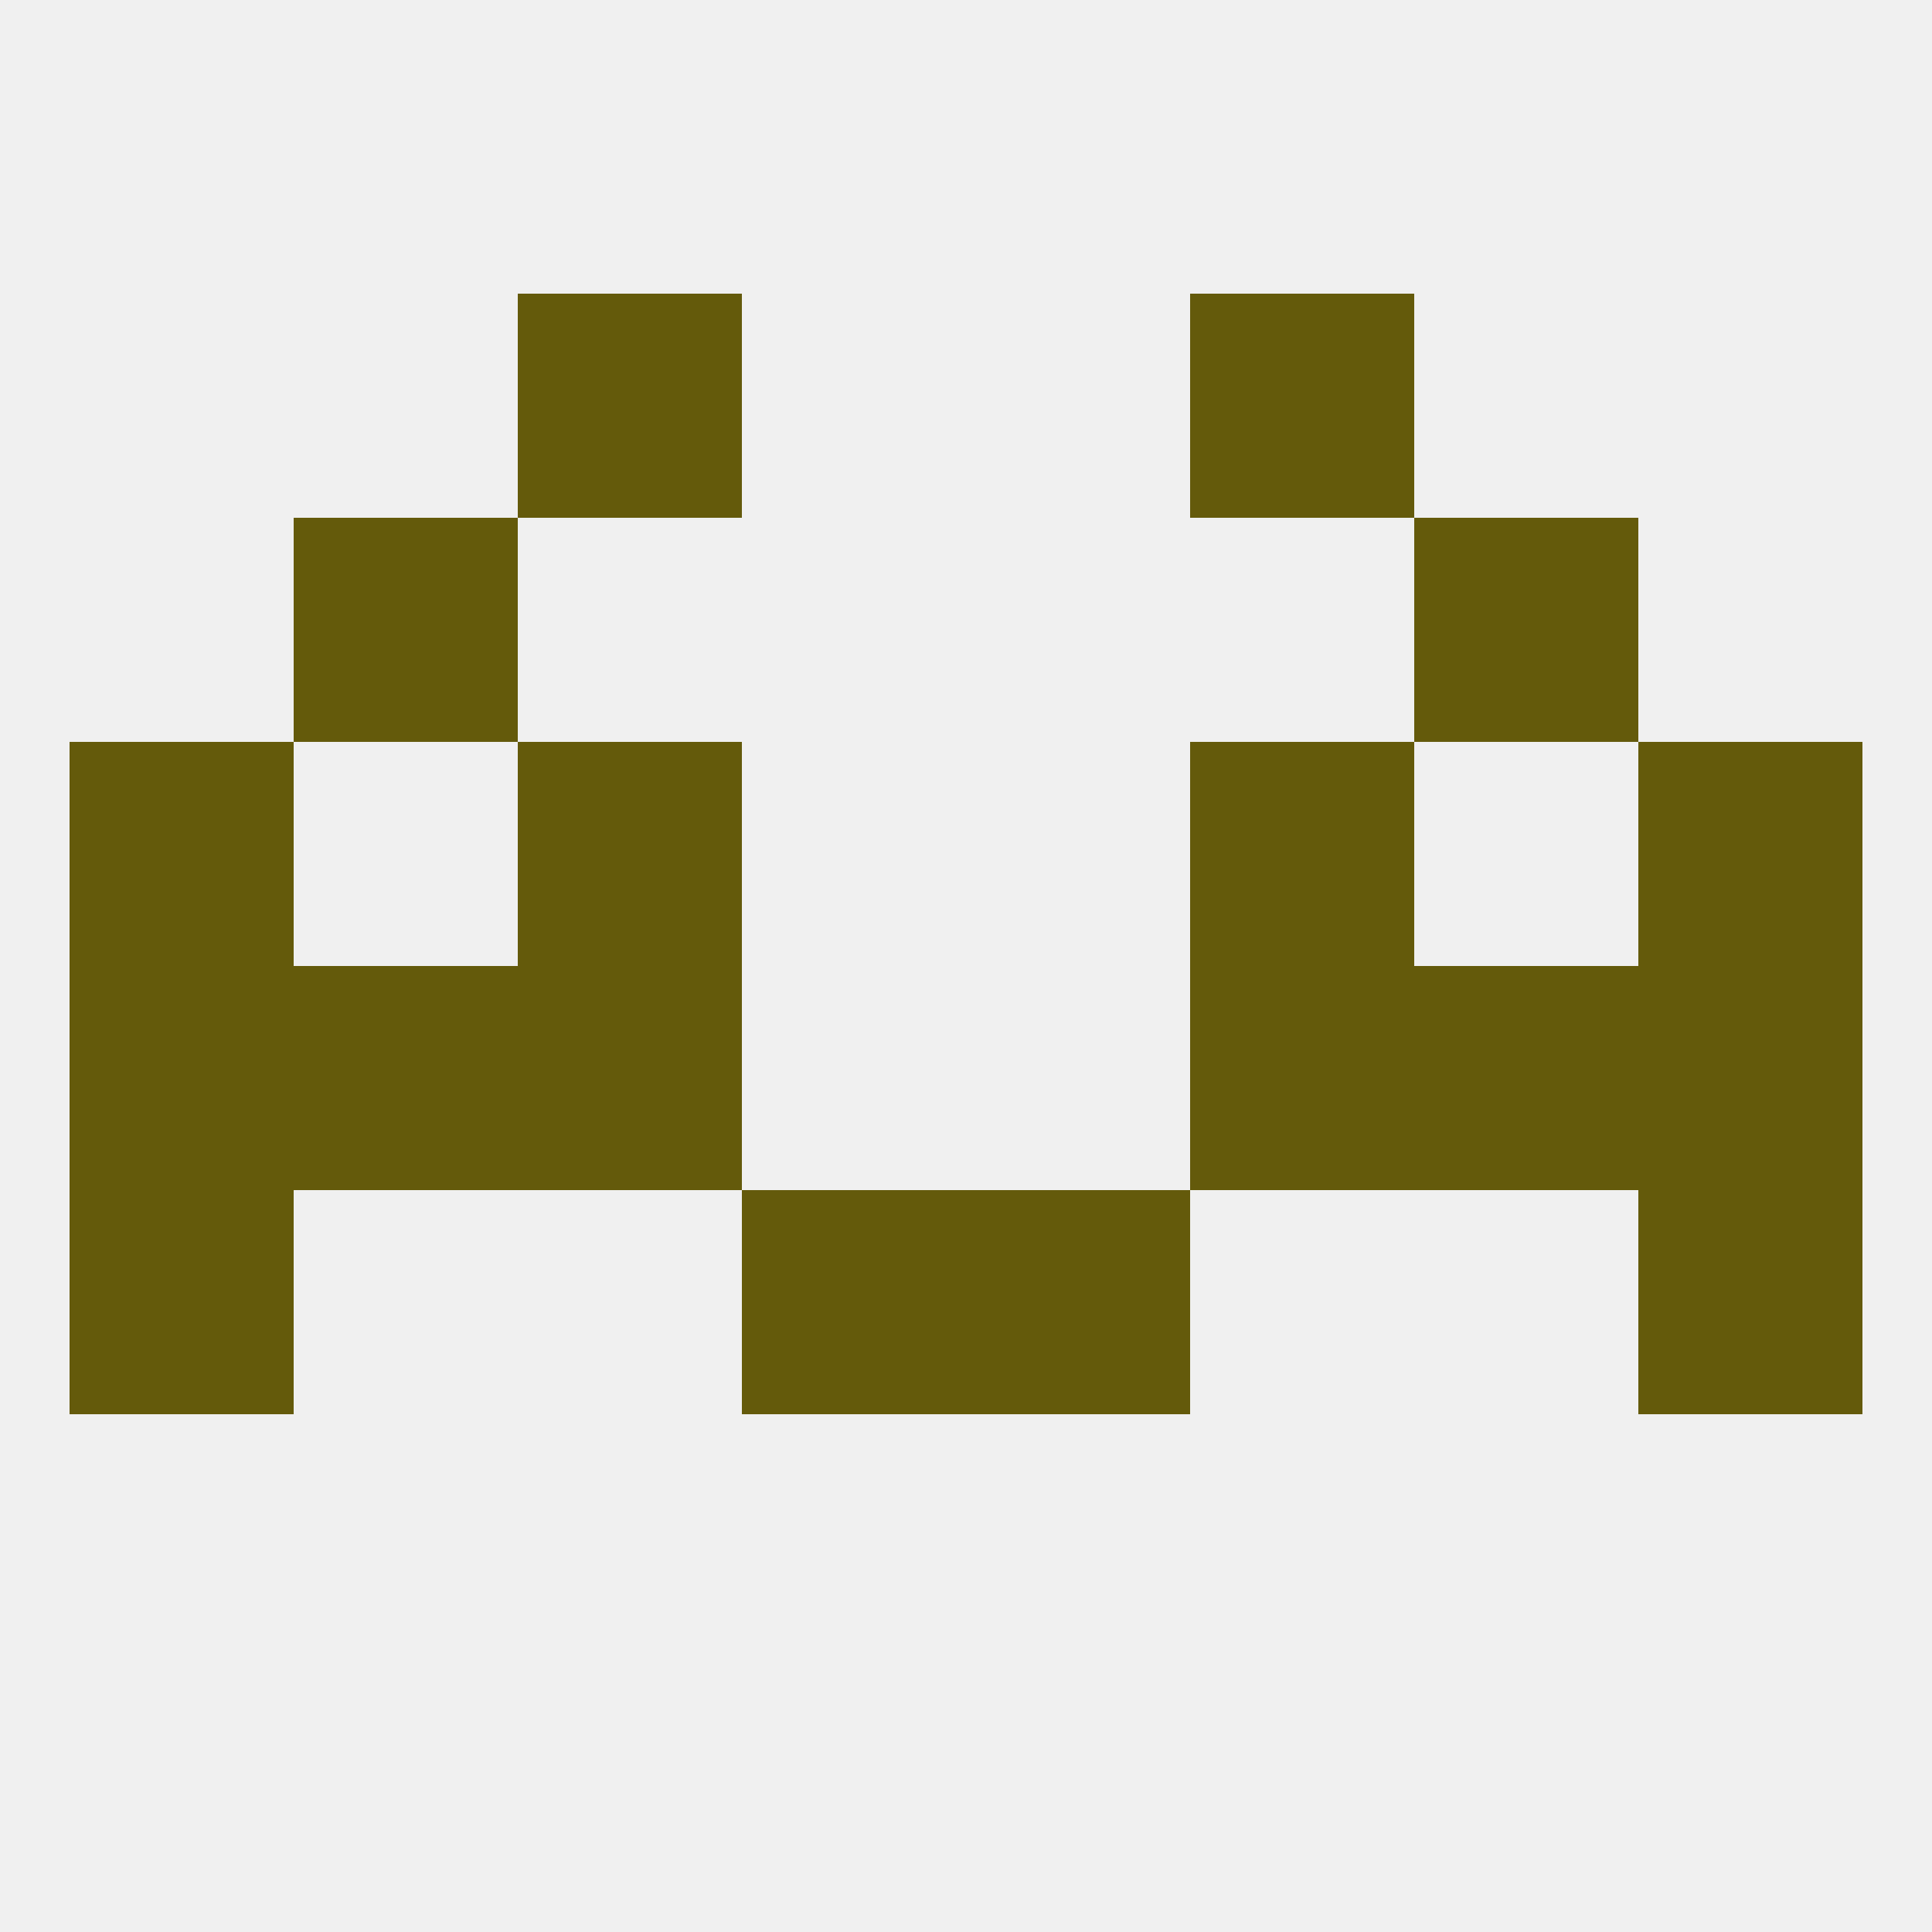
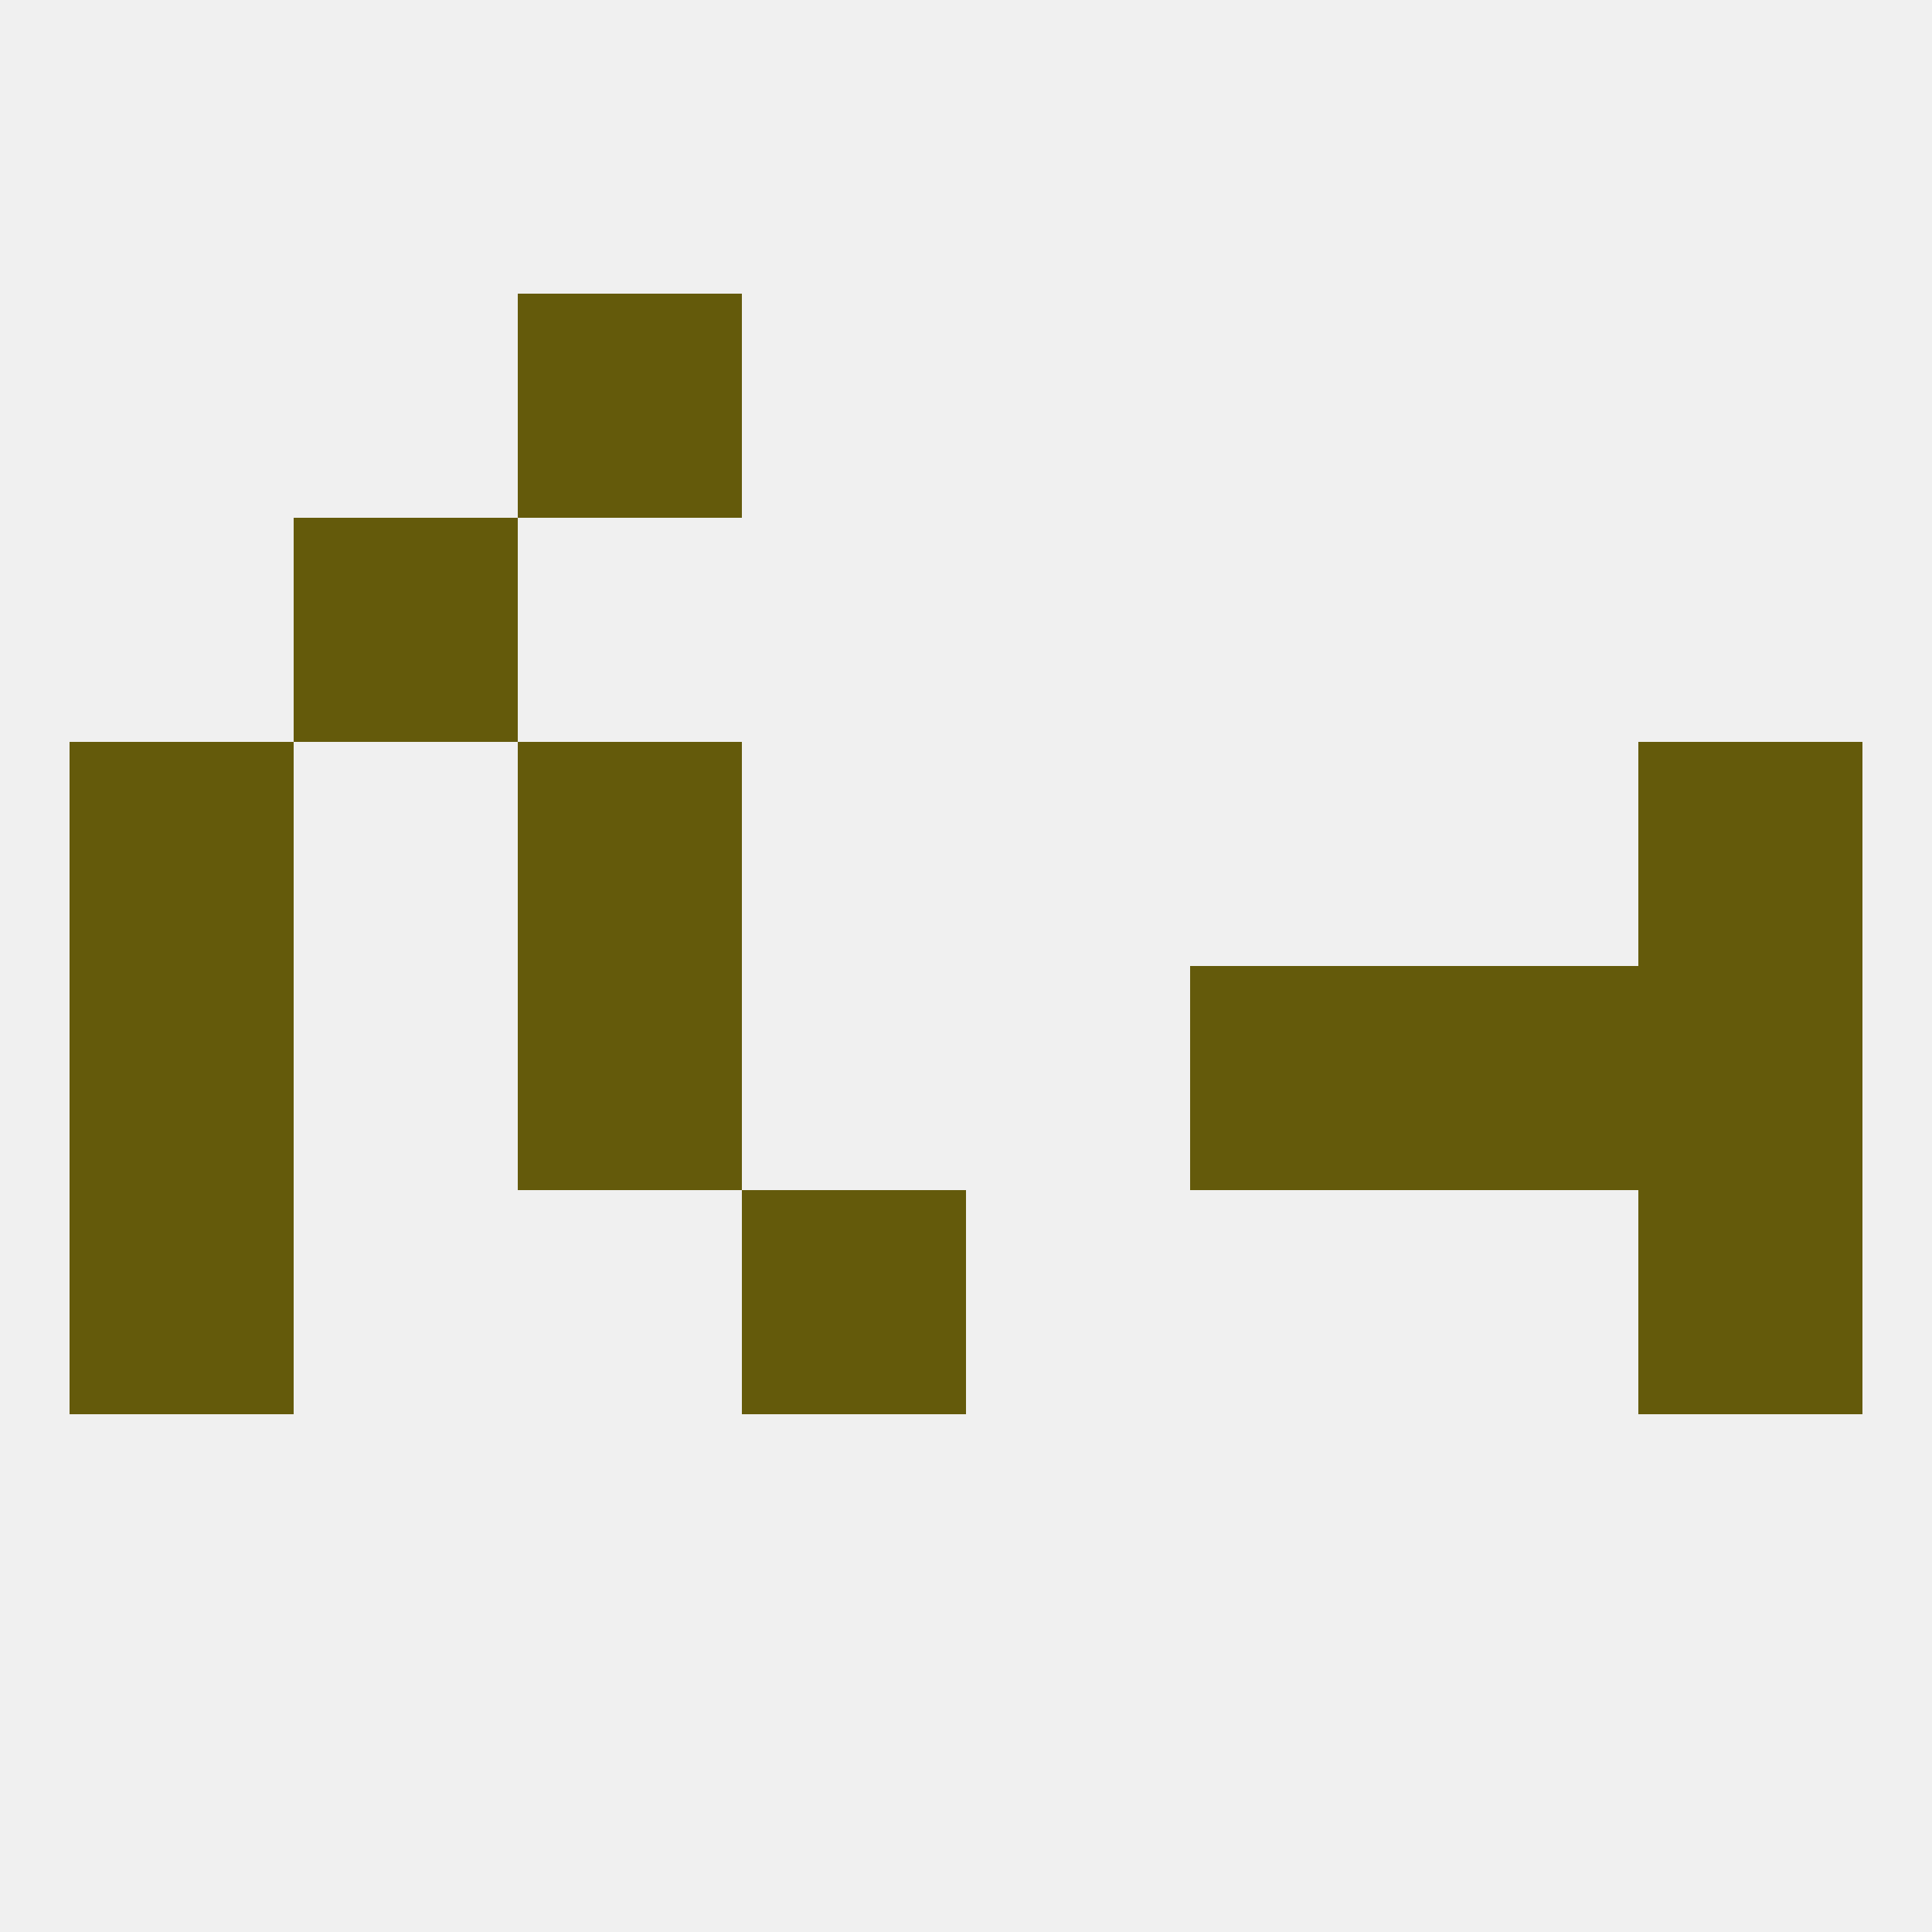
<svg xmlns="http://www.w3.org/2000/svg" version="1.1" baseprofile="full" width="250" height="250" viewBox="0 0 250 250">
  <rect width="100%" height="100%" fill="rgba(240,240,240,255)" />
-   <rect x="38" y="125" width="29" height="29" fill="rgba(100,90,11,255)" />
  <rect x="183" y="125" width="29" height="29" fill="rgba(100,90,11,255)" />
  <rect x="9" y="125" width="29" height="29" fill="rgba(100,90,11,255)" />
  <rect x="212" y="125" width="29" height="29" fill="rgba(100,90,11,255)" />
  <rect x="67" y="125" width="29" height="29" fill="rgba(100,90,11,255)" />
  <rect x="154" y="125" width="29" height="29" fill="rgba(100,90,11,255)" />
  <rect x="212" y="96" width="29" height="29" fill="rgba(100,90,11,255)" />
  <rect x="67" y="96" width="29" height="29" fill="rgba(100,90,11,255)" />
-   <rect x="154" y="96" width="29" height="29" fill="rgba(100,90,11,255)" />
  <rect x="9" y="96" width="29" height="29" fill="rgba(100,90,11,255)" />
  <rect x="67" y="38" width="29" height="29" fill="rgba(100,90,11,255)" />
-   <rect x="154" y="38" width="29" height="29" fill="rgba(100,90,11,255)" />
  <rect x="38" y="67" width="29" height="29" fill="rgba(100,90,11,255)" />
-   <rect x="183" y="67" width="29" height="29" fill="rgba(100,90,11,255)" />
-   <rect x="125" y="154" width="29" height="29" fill="rgba(100,90,11,255)" />
  <rect x="9" y="154" width="29" height="29" fill="rgba(100,90,11,255)" />
  <rect x="212" y="154" width="29" height="29" fill="rgba(100,90,11,255)" />
  <rect x="96" y="154" width="29" height="29" fill="rgba(100,90,11,255)" />
</svg>